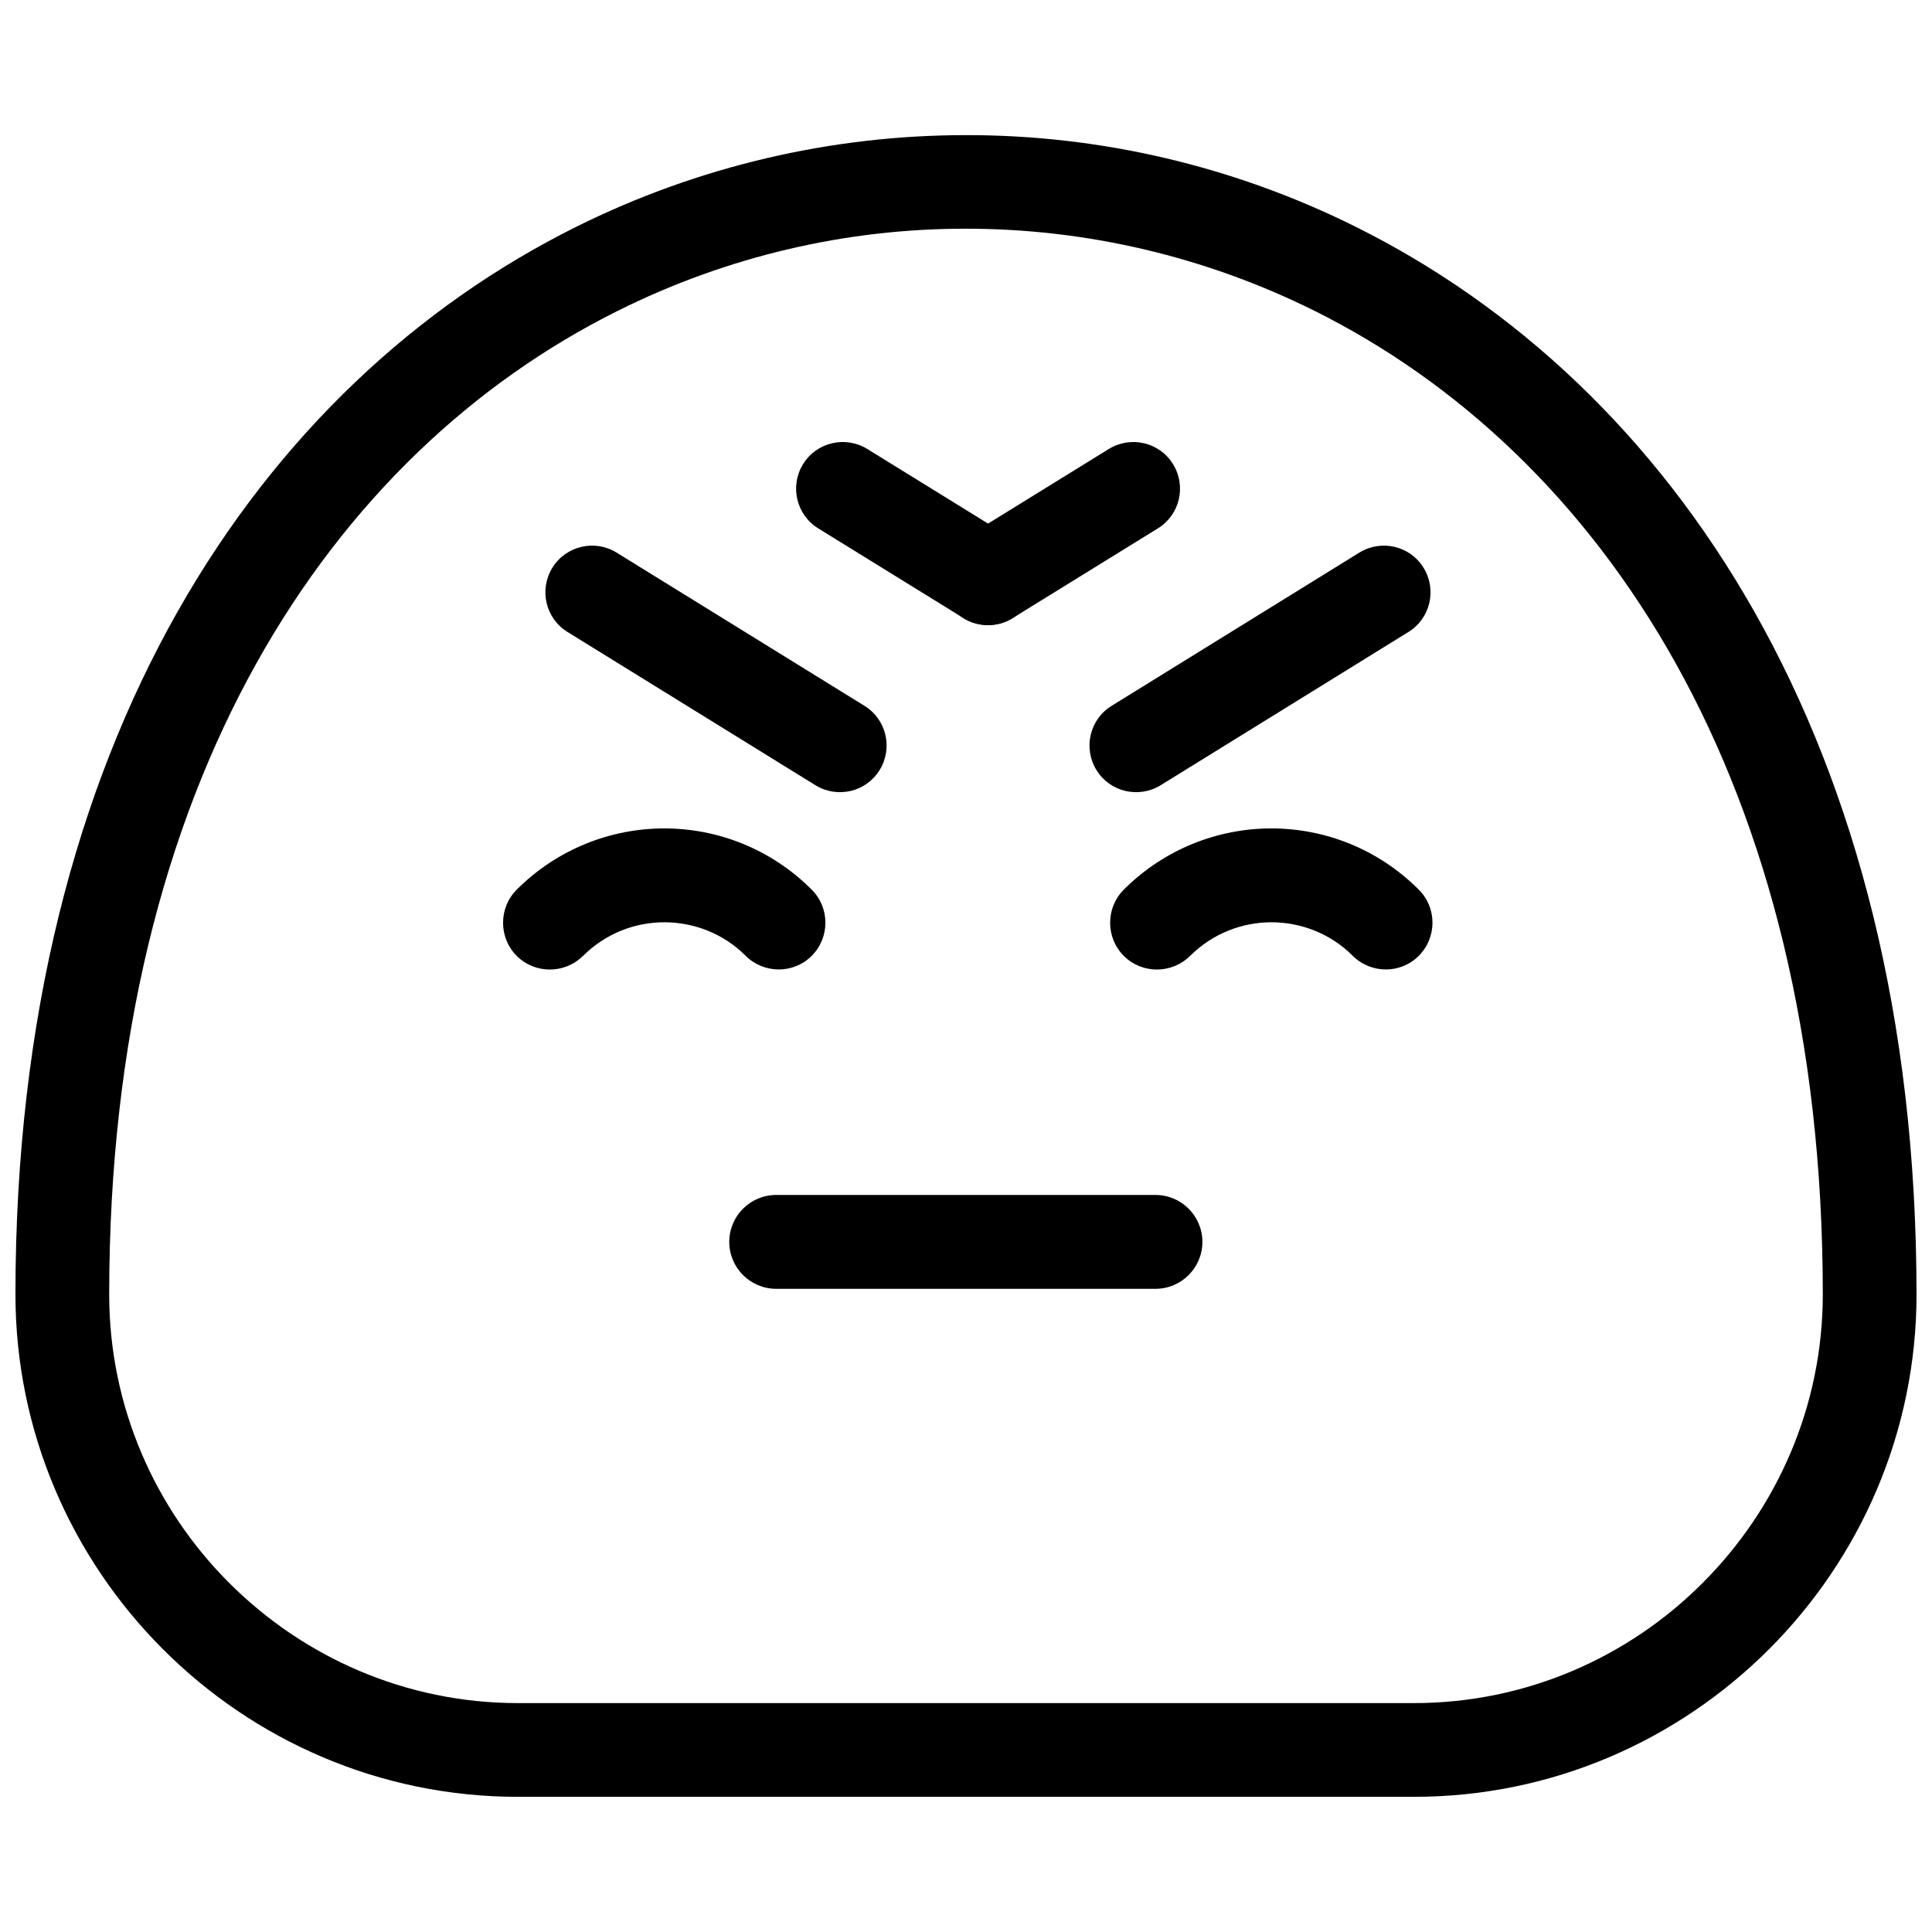
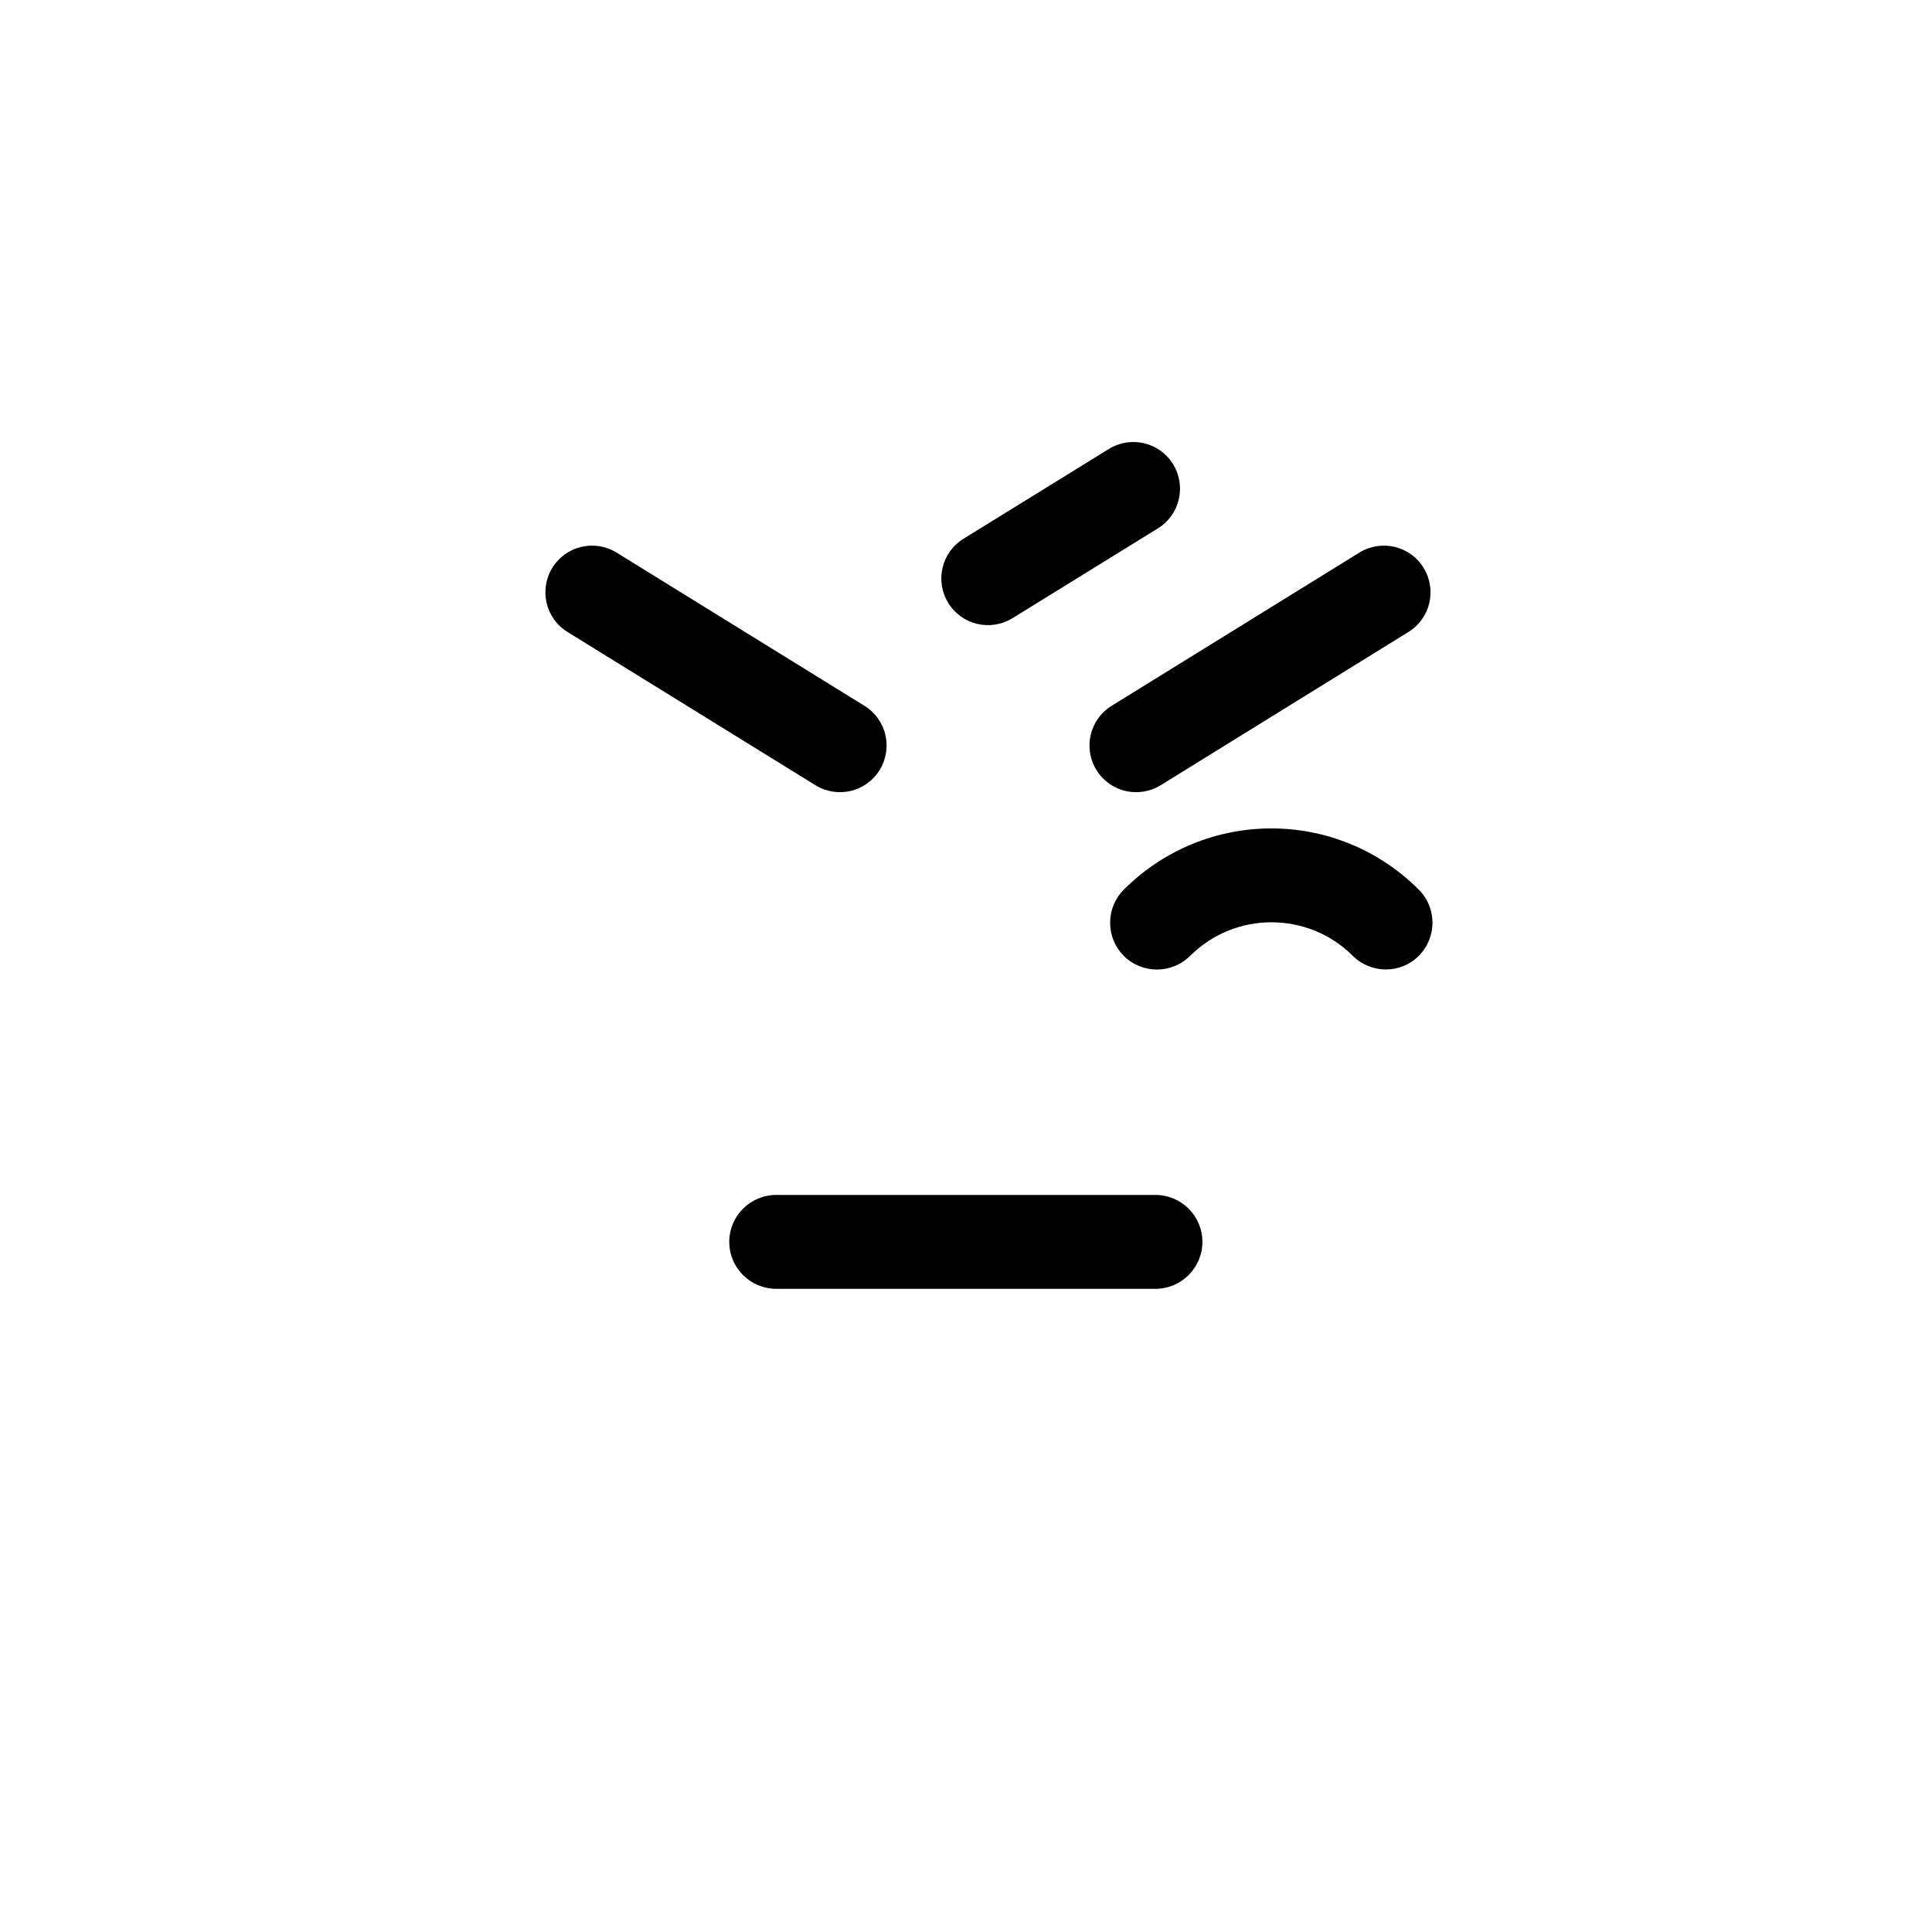
<svg xmlns="http://www.w3.org/2000/svg" width="800px" height="800px" version="1.1" viewBox="144 144 512 512">
  <defs>
    <clipPath id="a">
-       <path d="m148.09 179h503.81v442h-503.81z" />
-     </clipPath>
+       </clipPath>
  </defs>
  <g clip-path="url(#a)">
-     <path d="m651.9 487.01c0 36.609-14.977 69.934-39.105 94.062-24.129 24.129-57.41 39.105-94.062 39.105h-237.51c-36.609 0-69.934-14.977-94.023-39.105-24.129-24.129-39.105-57.453-39.105-94.062 0-146.9 65.109-241.3 148.44-282.82 32.574-16.227 68.02-24.379 103.46-24.379 35.402-0.043 70.848 8.113 103.46 24.379 83.332 41.562 148.44 135.92 148.44 282.82zm-56.664 76.465c19.637-19.637 31.824-46.719 31.824-76.465 0-136.12-59.035-222.91-134.62-260.6-29.164-14.52-60.824-21.801-92.441-21.801-31.578-0.043-63.234 7.238-92.441 21.84-75.551 37.691-134.62 124.48-134.62 260.6 0 29.746 12.191 56.871 31.824 76.465 19.637 19.637 46.719 31.824 76.465 31.824h237.51c29.746 0 56.871-12.191 76.465-31.824z" />
-   </g>
+     </g>
  <path d="m349.7 485.55c-6.863 0-12.438-5.574-12.438-12.438 0-6.863 5.574-12.438 12.438-12.438h100.51c6.863 0 12.438 5.574 12.438 12.438 0 6.863-5.574 12.438-12.438 12.438z" />
-   <path d="m298.49 397.32c-4.824 4.824-12.73 4.824-17.555 0-4.824-4.824-4.824-12.73 0-17.555 10.773-10.773 24.961-16.227 39.105-16.227 14.102 0 28.289 5.41 39.105 16.266 4.824 4.824 4.785 12.688-0.043 17.516-4.824 4.824-12.688 4.785-17.516-0.043-5.906-5.906-13.73-8.863-21.551-8.863-7.82 0-15.602 2.996-21.551 8.945z" />
  <path d="m459.37 397.32c-4.824 4.824-12.73 4.824-17.555 0-4.824-4.824-4.824-12.73 0-17.555 10.773-10.773 24.961-16.227 39.105-16.227 14.102 0 28.289 5.41 39.105 16.266 4.824 4.824 4.785 12.688-0.043 17.516-4.824 4.824-12.688 4.785-17.516-0.043-5.906-5.906-13.73-8.863-21.551-8.863-7.781 0-15.602 2.996-21.551 8.945z" />
  <path d="m294.41 311.49c-5.824-3.578-7.613-11.191-4.035-17.016 3.578-5.824 11.234-7.613 17.016-4.035l65.691 40.605c5.824 3.578 7.613 11.191 4.035 17.016-3.578 5.824-11.191 7.613-17.016 4.035z" />
  <path d="m504.25 290.44c5.824-3.578 13.438-1.789 17.016 4.035 3.578 5.824 1.789 13.438-4.035 17.016l-65.648 40.605c-5.824 3.578-13.438 1.789-17.016-4.035-3.578-5.824-1.789-13.438 4.035-17.016z" />
-   <path d="m360.85 284.03c-5.824-3.578-7.613-11.234-4.035-17.016 3.578-5.824 11.191-7.613 17.016-4.035l38.523 23.797c5.824 3.578 7.613 11.191 4.035 17.016s-11.234 7.613-17.016 4.035z" />
  <path d="m437.86 262.98c5.824-3.578 13.438-1.789 17.016 4.035s1.789 13.438-4.035 17.016l-38.523 23.797c-5.824 3.578-13.438 1.789-17.016-4.035s-1.789-13.438 4.035-17.016z" />
</svg>